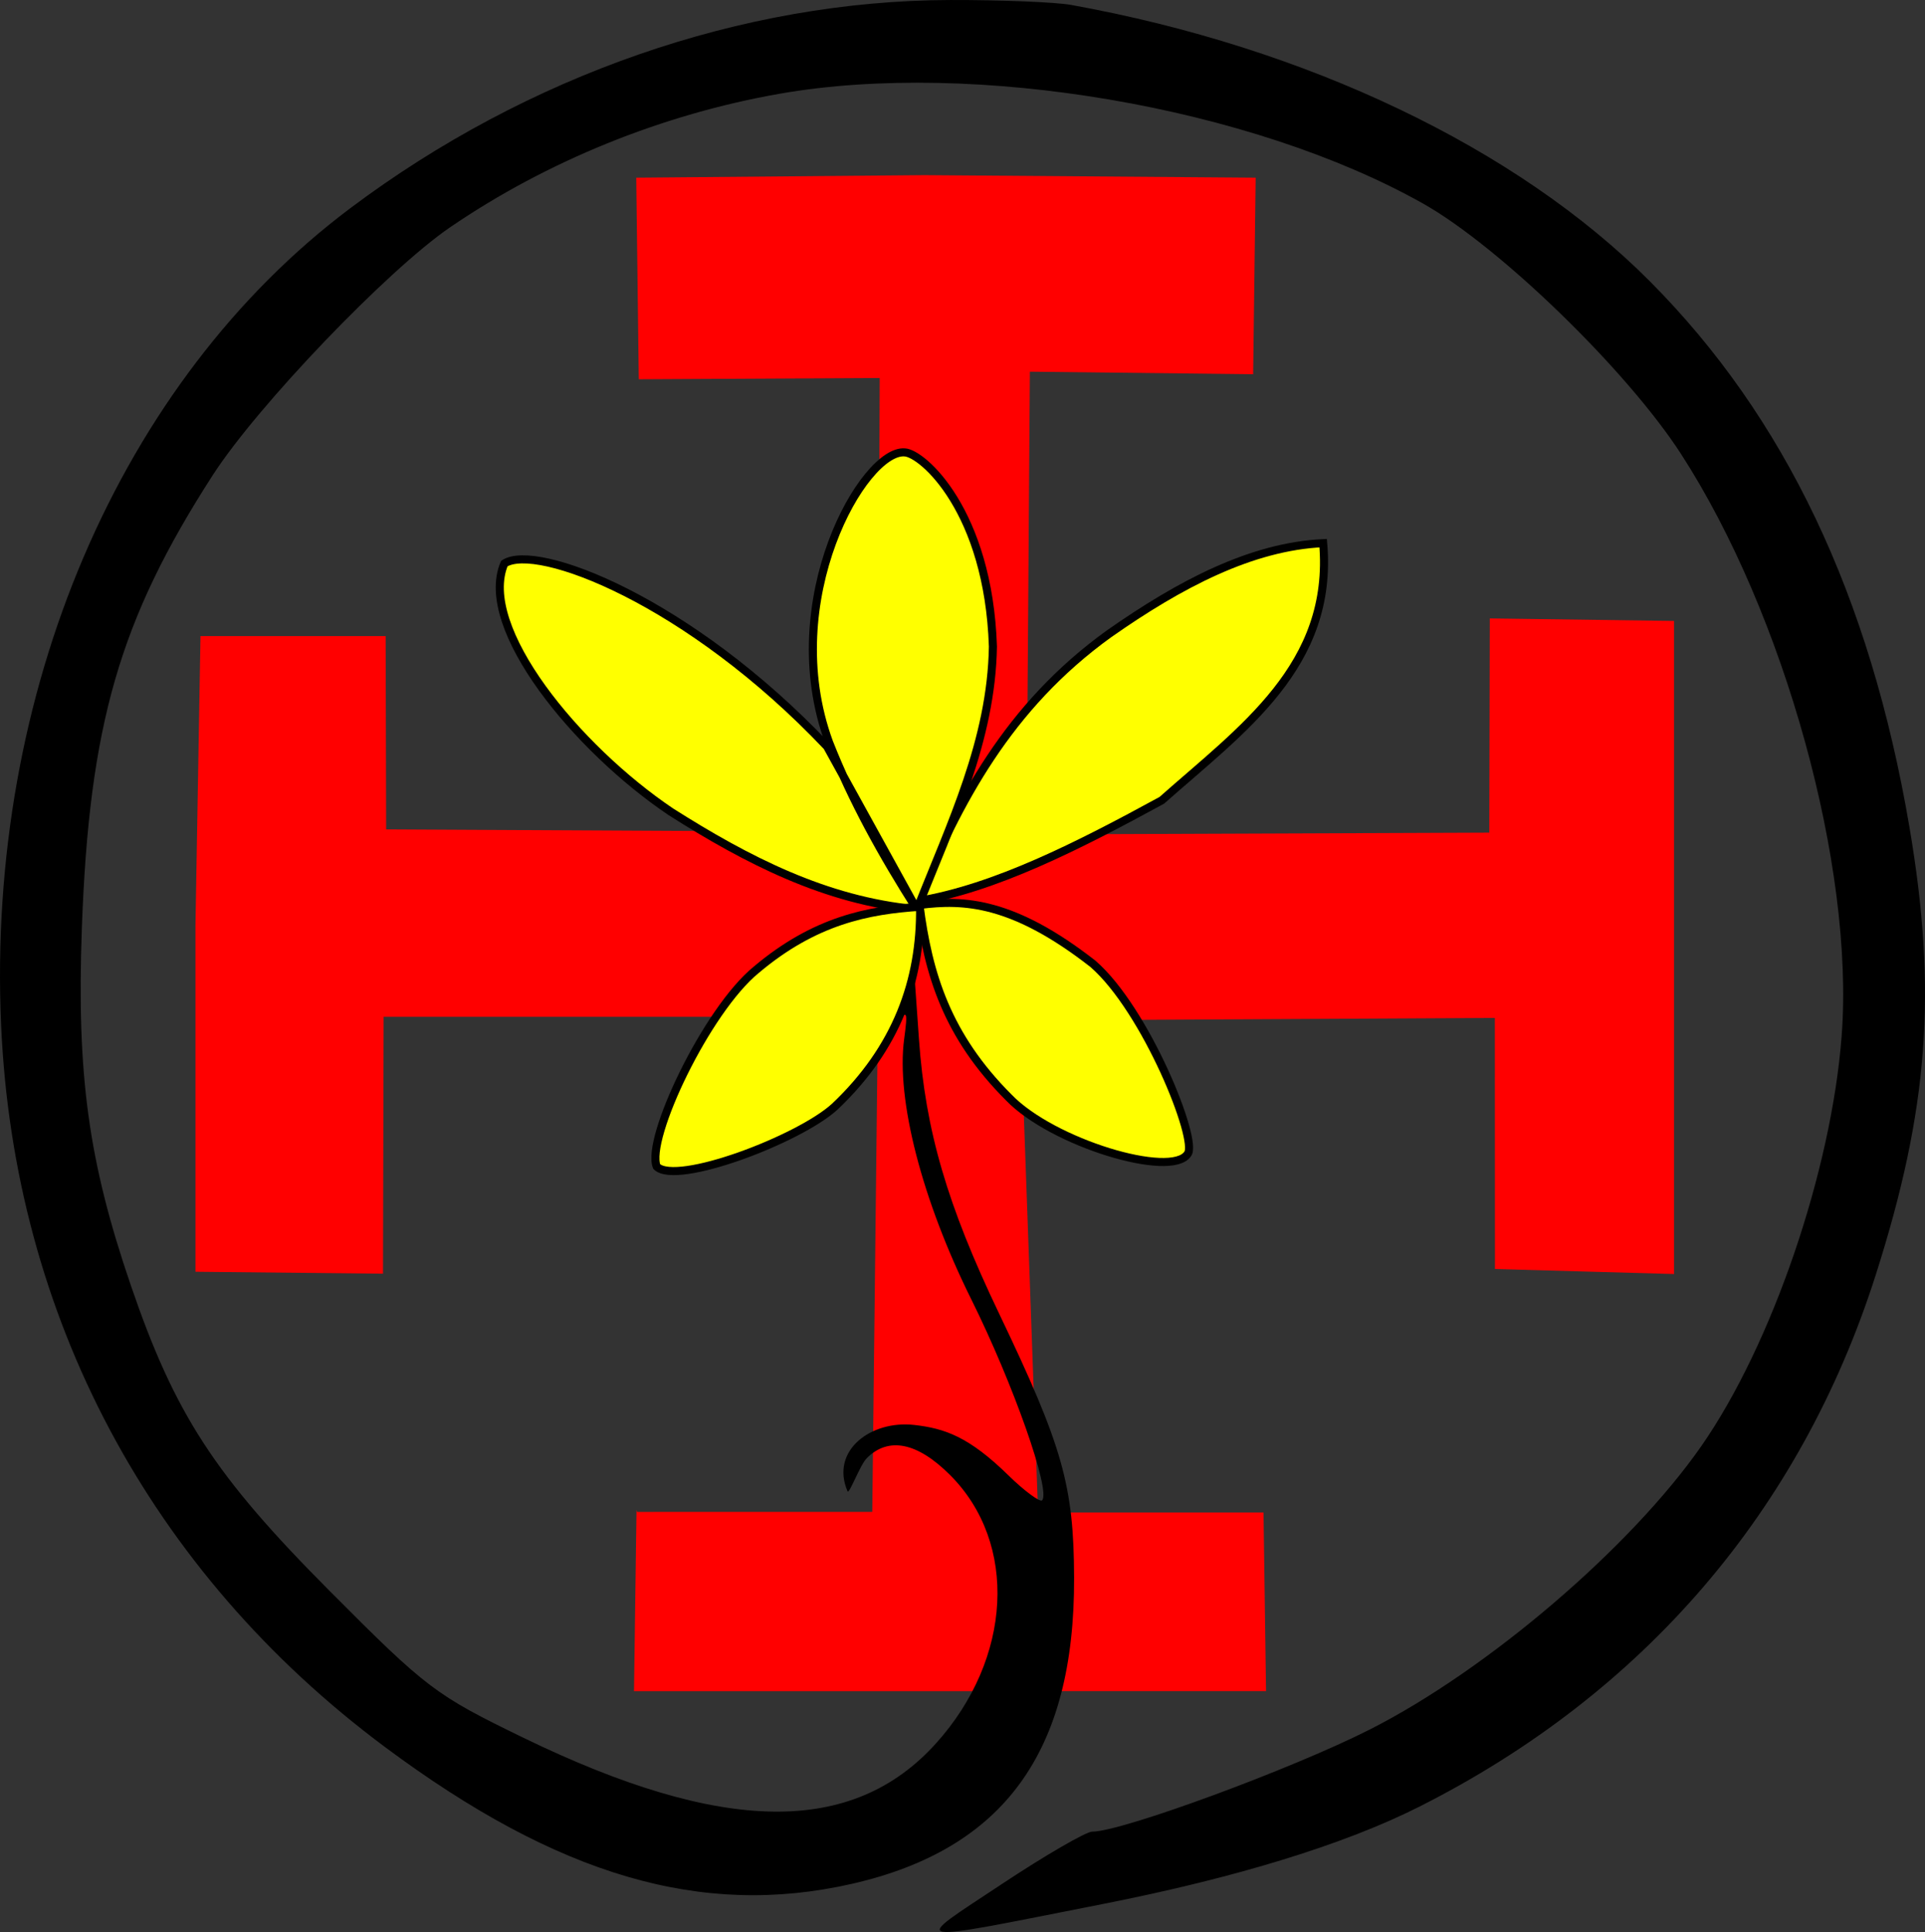
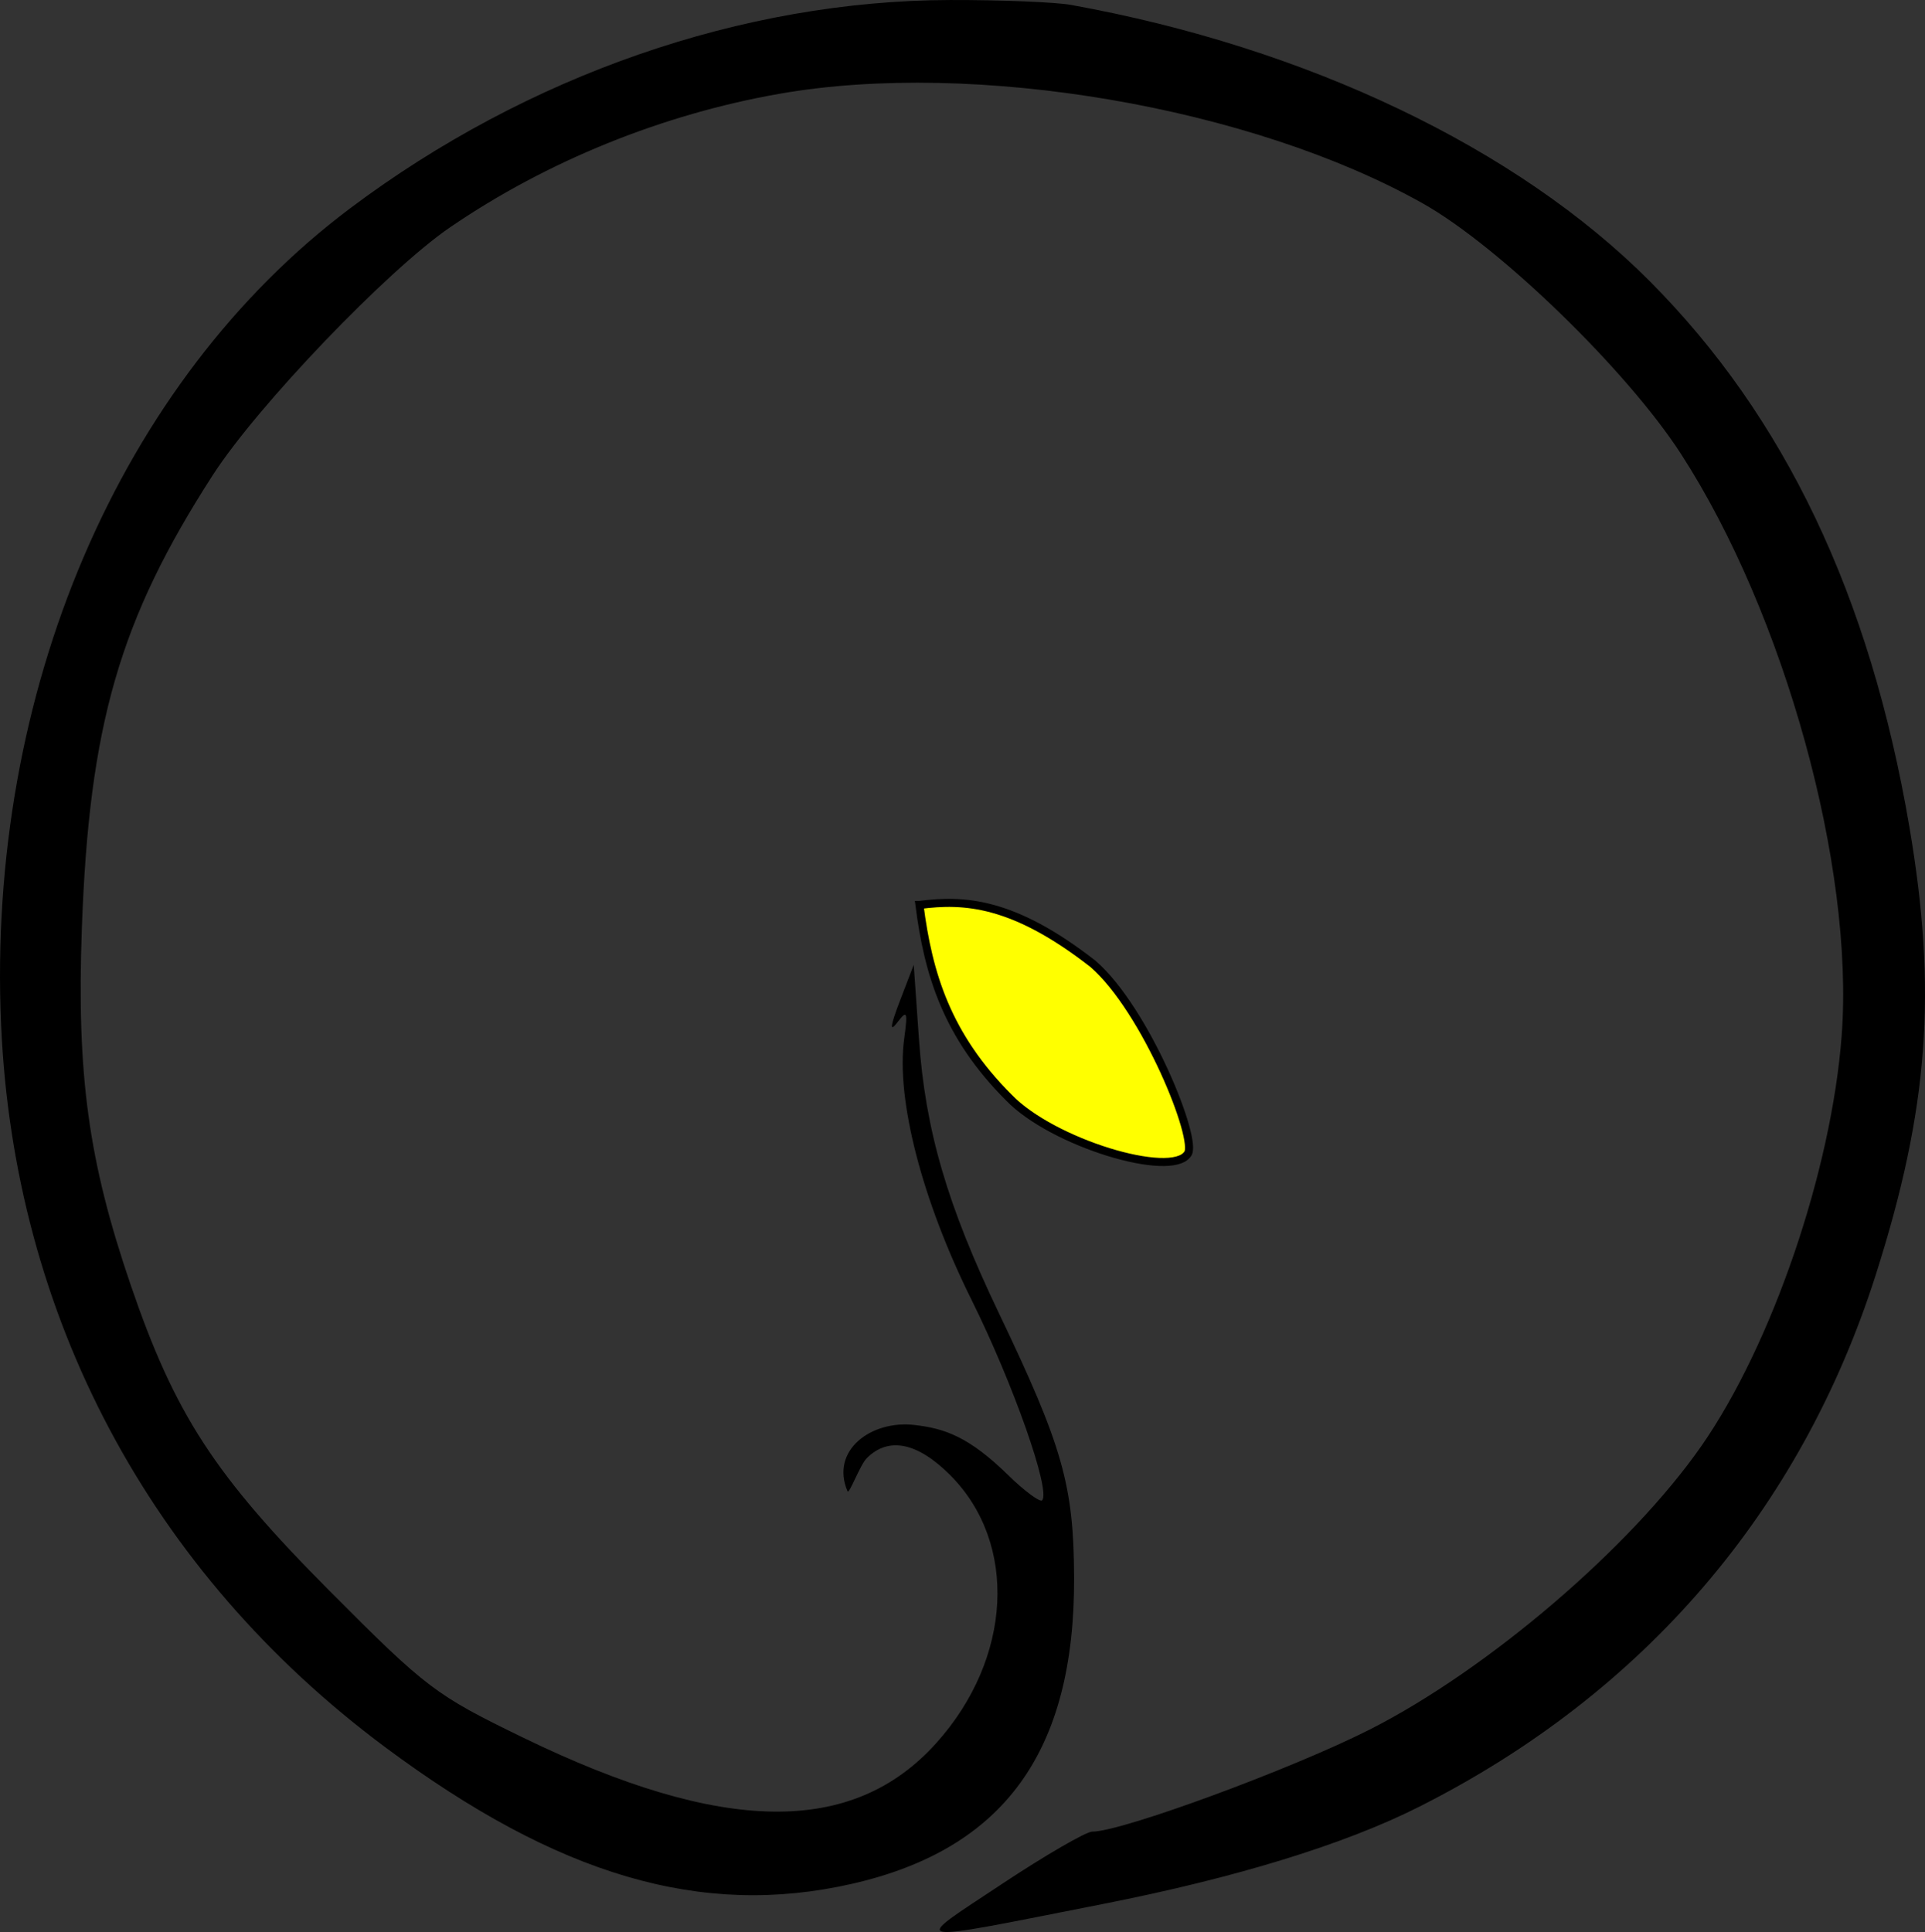
<svg xmlns="http://www.w3.org/2000/svg" width="238.743" height="239.602">
  <rect width="100%" height="100%" fill="#333333" stroke="none" />
  <g style="display:inline" transform="translate(-255.177,-412.206)">
    <g id="g2416" transform="matrix(1.424,0,0,1.422,171.546,291.591)">
-       <path style="fill:#ff0000;fill-opacity:1" d="m 114.221,216.679 20.478,-0.004 0.493,-43.176 -43.051,0 -0.054,22.405 -16.335,-0.168 0,-30.139 0.439,-25.301 16.126,0 0.044,16.859 42.831,0.22 0.154,-39.588 -20.984,0.11 -0.22,-17.581 25.109,-0.22 28.841,0.22 -0.22,17.141 -19.447,-0.22 -0.285,40.357 40.299,-0.154 0.044,-18.685 16.048,0.22 0,56.959 -15.6,-0.438 -0.009,-21.899 -41.318,0.22 1.537,42.918 19.634,0 0.22,15.574 -27.689,0.004 -27.359,0.002 0.22,-15.801 0.055,0.163 z" />
-     </g>
-     <path style="fill:#ffff00;stroke:#000000;stroke-width:1px;stroke-linecap:butt;stroke-linejoin:miter;stroke-opacity:1" d="m 368.941,523.964 c 9.591,-1.577 19.916,-6.823 30.328,-12.506 9.896,-8.787 21.337,-16.692 20.01,-31.891 -8.859,0.41 -17.717,5.038 -26.576,11.256 -12.502,9.011 -18.675,20.835 -23.762,33.142 z" />
-     <path style="fill:#ffff00;fill-opacity:1;stroke:#000000;stroke-width:1px;stroke-linecap:butt;stroke-linejoin:miter;stroke-opacity:1" d="m 368.941,524.902 c 4.141,-10.549 9.197,-20.837 9.38,-32.517 -0.551,-16.8 -8.753,-23.986 -10.943,-24.075 -5.036,-0.408 -15.851,18.332 -9.38,35.956 2.849,7.237 6.649,14.066 10.883,20.709 l -11.127,-20.182 c -17.182,-18.149 -36.077,-25.308 -40.031,-22.694 -3.365,7.944 8.991,22.943 20.685,30.805 9.417,5.969 19.172,11.001 30.358,12.054" />
+       </g>
    <path style="fill:#000000" d="m 379.368,645.899 c 5.427,-3.595 10.498,-6.537 11.268,-6.537 3.677,0 24.854,-7.797 34.501,-12.703 14.625,-7.437 32.301,-22.56 41.048,-35.119 8.762,-12.581 16.138,-34.159 17.402,-50.909 1.578,-20.909 -7.09,-52.284 -19.926,-72.126 -6.721,-10.39 -22.512,-25.714 -32.003,-31.059 -21.258,-11.97 -55.657,-17.841 -79.777,-13.617 -14.548,2.548 -28.854,8.345 -40.881,16.565 -7.774,5.314 -23.888,22.138 -29.424,30.722 -11.568,17.935 -15.341,30.997 -16.249,56.245 -0.652,18.13 0.815,28.85 6.044,44.158 5.492,16.078 10.415,23.655 24.689,37.993 12.042,12.097 13.094,12.894 24.017,18.2 24.708,12.002 40.837,12.214 51.213,0.673 9.431,-10.49 10.171,-24.798 1.718,-33.25 -4.091,-4.091 -7.661,-4.757 -10.327,-2.092 -0.864,0.864 -2.194,4.566 -2.392,4.103 -2.16,-5.045 2.909,-8.824 8.27,-8.221 3.748,0.421 6.78,1.445 11.673,6.241 2.028,1.987 3.936,3.363 4.185,3.114 1.122,-1.122 -3.564,-14.434 -8.77,-24.917 -6.123,-12.33 -9.34,-24.791 -8.335,-32.285 0.464,-3.458 0.372,-3.673 -0.872,-2.04 -0.956,1.255 -0.851,0.419 0.335,-2.675 l 1.726,-4.5 0.65,9.243 c 0.794,11.283 3.501,20.556 9.914,33.957 7.913,16.536 9.284,21.359 9.325,32.801 0.078,21.589 -8.705,33.682 -27.582,37.976 -18.599,4.23 -36.415,-0.99 -57.864,-16.956 -29.164,-21.708 -46.051,-53.471 -47.631,-89.591 -1.804,-41.213 14.694,-79.79 43.308,-101.265 21.975,-16.493 48.673,-25.76 74.38,-25.82 6.325,-0.015 13.075,0.257 15,0.605 29.207,5.271 55.322,17.736 71.778,34.26 16.766,16.836 27.316,38.996 32.201,67.641 3.486,20.442 2.385,35.088 -4.184,55.651 -9.345,29.251 -28.795,51.892 -56.63,65.921 -9.247,4.661 -22.701,8.797 -39.165,12.042 -24.901,4.907 -23.971,5.086 -12.632,-2.426 z" />
-     <path style="fill:#ff0;fill-opacity:1;stroke:#000;stroke-width:1px;stroke-linecap:butt;stroke-linejoin:miter;stroke-opacity:1" d="m 369.287,524.661 c -6.471,0.431 -13.058,1.696 -20.313,7.813 -6.16,5.023 -13.724,20.948 -12.352,24.406 2.466,2.395 17.679,-3.378 22.099,-7.441 7.612,-7.211 10.687,-15.584 10.566,-24.778 z" />
    <path style="fill:#ff0;fill-opacity:1;stroke:#000;stroke-width:1px;stroke-linecap:butt;stroke-linejoin:miter;stroke-opacity:1" d="m 369.212,524.438 c 5.553,-0.726 11.645,-0.399 21.504,7.292 6.587,5.704 13.089,21.936 11.756,23.587 -2.054,3.055 -16.752,-1.368 -22.174,-6.994 -7.676,-7.677 -9.995,-15.312 -11.087,-23.885 z" />
  </g>
</svg>